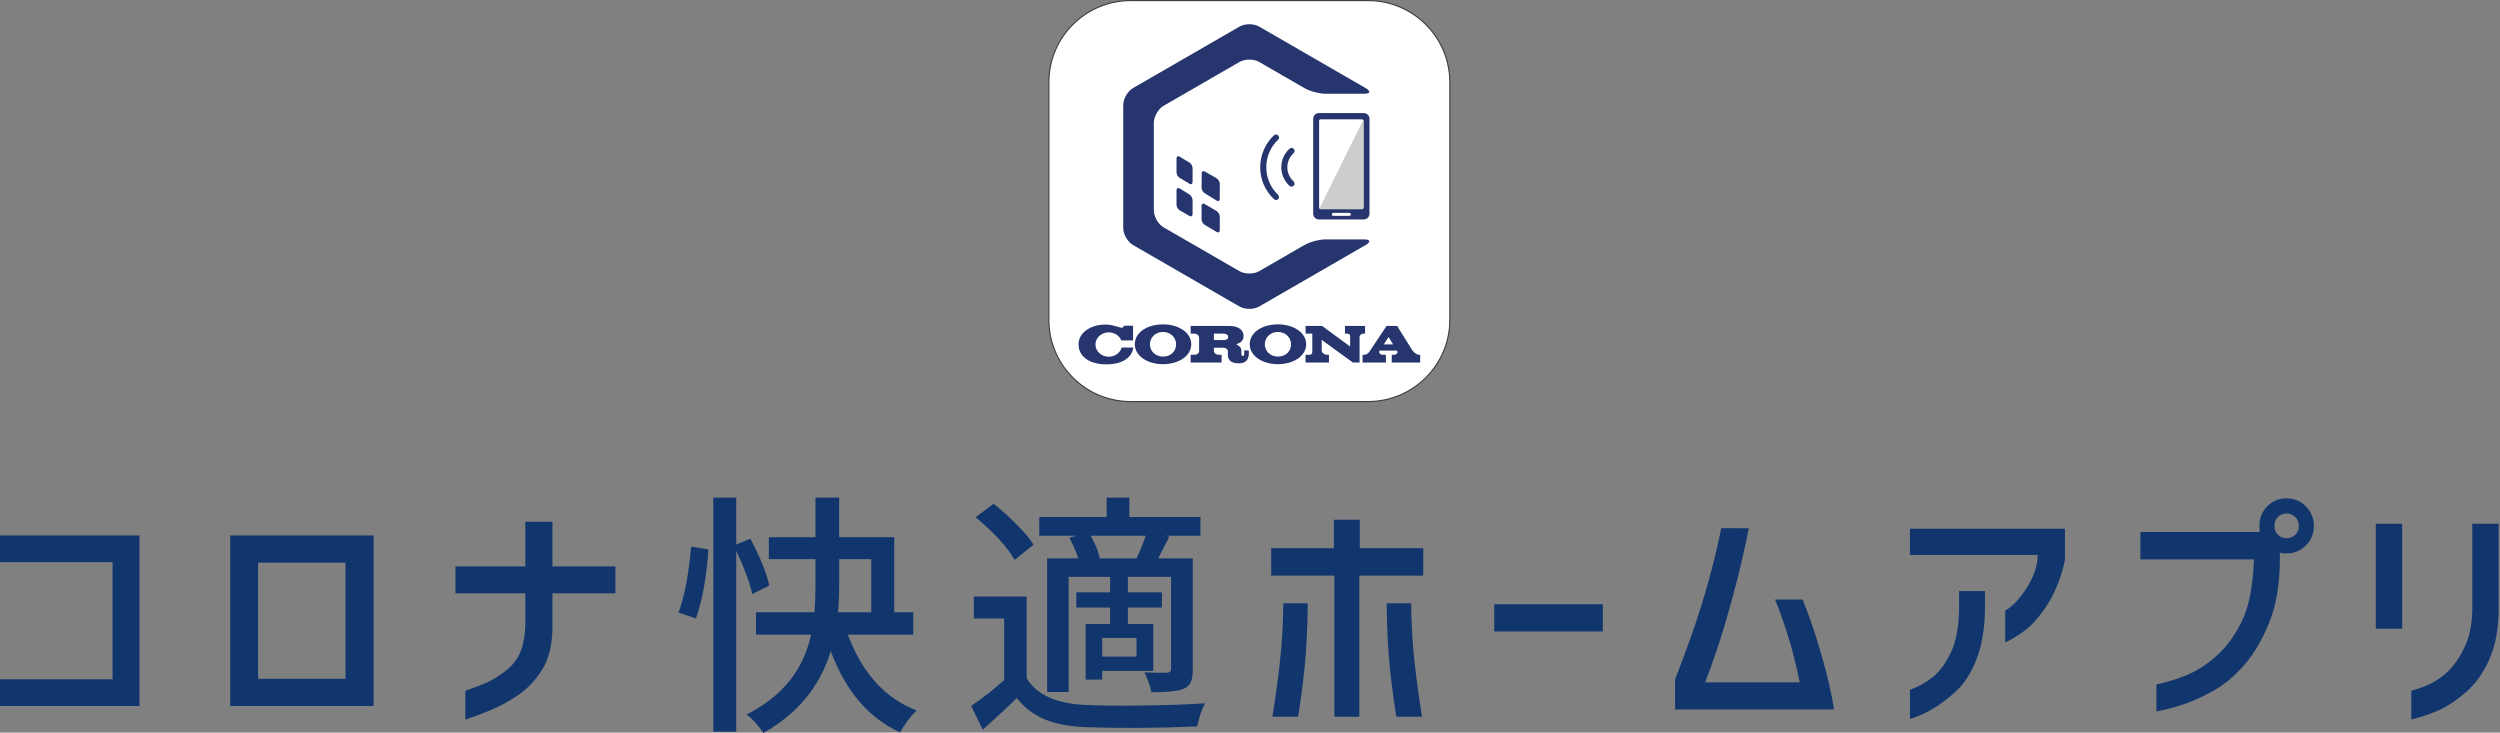
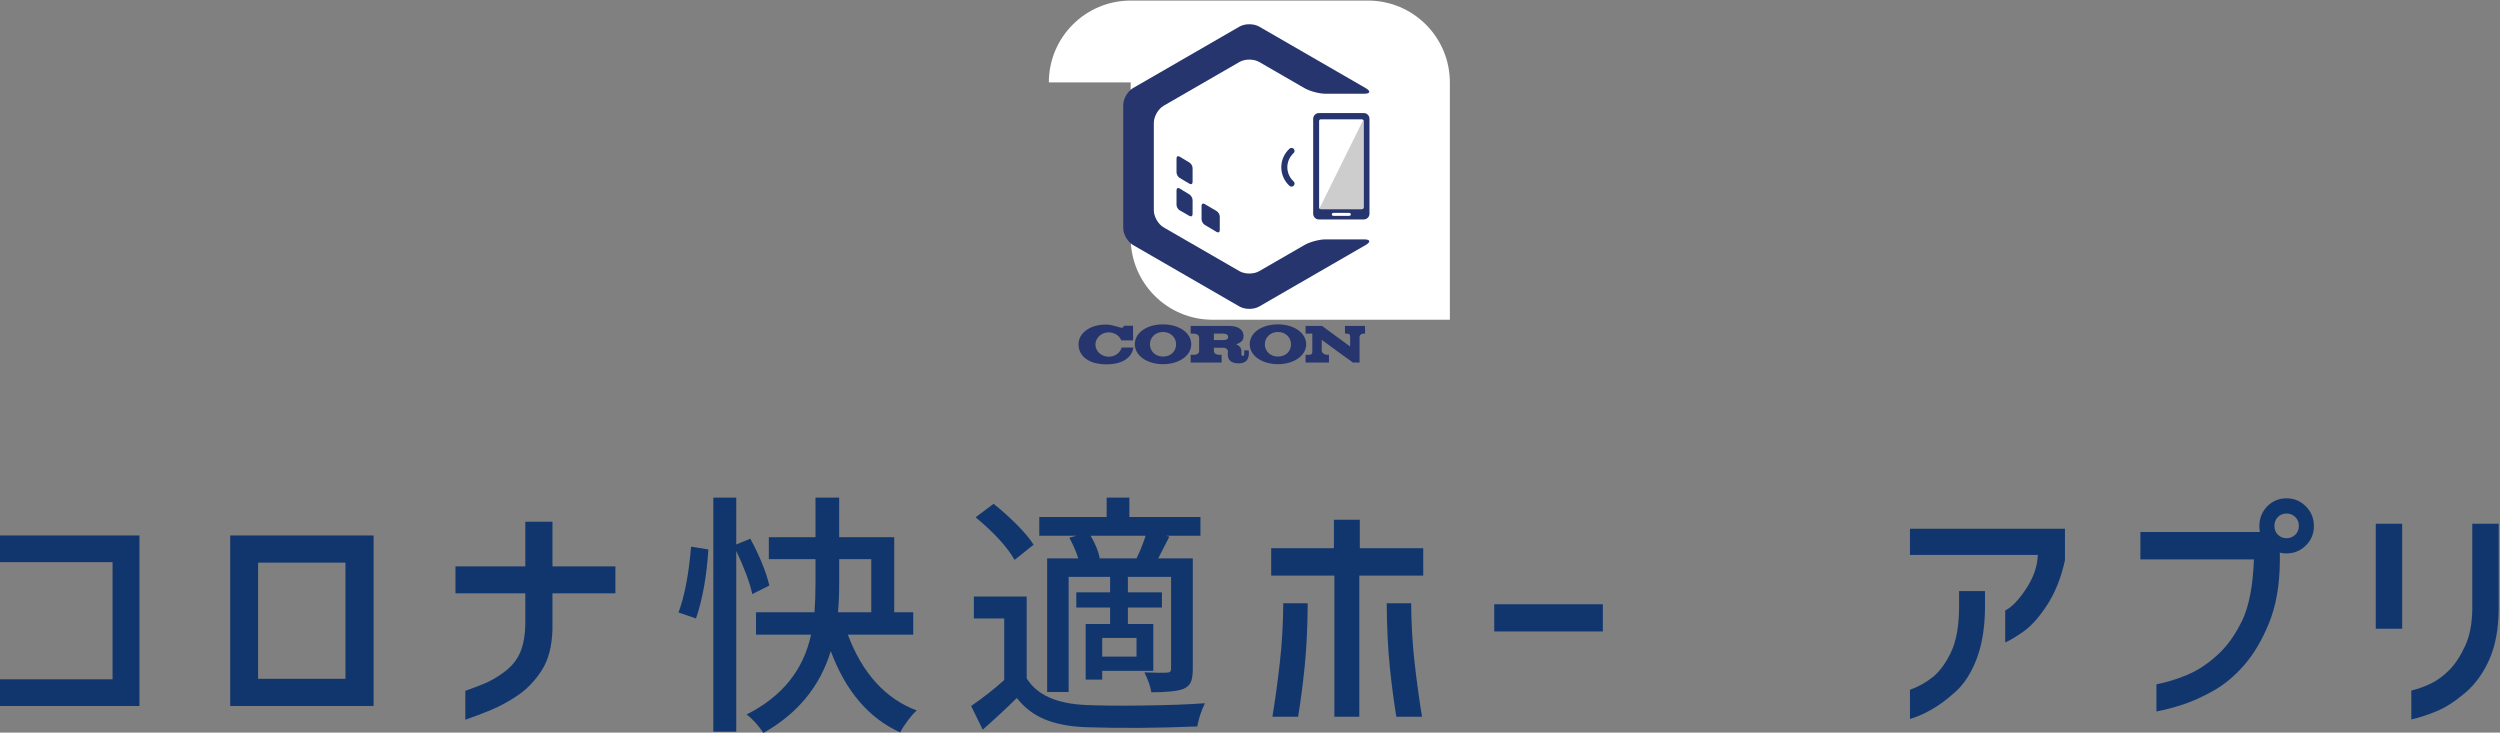
<svg xmlns="http://www.w3.org/2000/svg" version="1.1" x="0px" y="0px" width="918px" height="269px" viewBox="0 0 918 269" enable-background="new 0 0 918 269" xml:space="preserve">
  <rect x="0" y="0" width="918" height="269" fill="#808080" stroke="none" />
  <defs>
</defs>
  <g>
-     <path fill="#FFFFFF" d="M385.135,30.262c0-16.597,13.462-30.052,30.048-30.052h87.152c16.592,0,30.051,13.455,30.051,30.052v87.142   c0,16.596-13.459,30.051-30.051,30.051h-87.152c-16.586,0-30.048-13.455-30.048-30.051V30.262z" />
-     <path fill="none" stroke="#3F3E3E" stroke-width="0.421" stroke-miterlimit="10" d="M385.135,30.262   c0-16.597,13.462-30.052,30.048-30.052h87.152c16.592,0,30.051,13.455,30.051,30.052v87.142c0,16.596-13.459,30.051-30.051,30.051   h-87.152c-16.586,0-30.048-13.455-30.048-30.051V30.262z" />
+     <path fill="#FFFFFF" d="M385.135,30.262c0-16.597,13.462-30.052,30.048-30.052h87.152c16.592,0,30.051,13.455,30.051,30.052v87.142   h-87.152c-16.586,0-30.048-13.455-30.048-30.051V30.262z" />
    <path fill="#26356E" d="M502.875,78.485c0,1.156-0.943,2.1-2.105,2.1h-16.469c-1.162,0-2.1-0.943-2.1-2.1V43.617   c0-1.16,0.938-2.101,2.1-2.101h16.469c1.162,0,2.105,0.94,2.105,2.101V78.485z" />
    <path fill="#26356E" d="M427.065,119.108c-5.724,0-10.359,2.896-10.359,7.31c0,4.278,4.636,7.311,10.359,7.311   c5.729,0,10.362-3.032,10.362-7.311C437.428,122.118,432.795,119.108,427.065,119.108 M427.065,130.936   c-2.856,0-4.813-2.021-4.813-4.519c0-2.497,2.01-4.519,4.813-4.519c2.762,0,4.804,2.021,4.804,4.519   C431.869,128.916,430.003,130.936,427.065,130.936" />
    <path fill="#26356E" d="M469.262,119.108c-5.729,0-10.359,2.896-10.359,7.31c0,4.278,4.631,7.311,10.359,7.311   c5.715,0,10.371-3.032,10.371-7.311C479.633,122.118,474.977,119.108,469.262,119.108 M469.262,130.936   c-2.854,0-4.814-2.021-4.814-4.519c0-2.497,2.014-4.519,4.814-4.519c2.762,0,4.807,2.021,4.807,4.519   C474.068,128.916,472.196,130.936,469.262,130.936" />
    <path fill="#26356E" d="M411.868,127.624c-0.528,1.943-2.454,3.362-4.733,3.362c-2.702,0-4.89-2.003-4.89-4.468   c0-2.461,2.188-4.474,4.89-4.474c2.107,0,3.911,1.225,4.595,2.941h0.934h3.398v-5.366h-3.398c0,0,0.091,0.358-0.425,0.666   c-0.679,0.386-3.232-1.109-6.219-1.109c-5.783,0-9.987,3.163-9.987,7.241c0,4.074,3.411,7.378,10.331,7.378   c5.277,0,9.183-2.107,9.825-6.172H411.868z" />
-     <path fill="#26356E" d="M521.006,130.292c-0.516,0-1.794-0.739-2.433-1.695c-0.345-0.503-5.545-8.918-5.545-8.918h-3.882   c0,0-6.086,9.142-6.381,9.584c-0.38,0.6-1.341,1.029-1.921,1.029h-0.513v2.819h8.583v-2.819h-0.742   c-2.021,0-1.764-1.196-1.659-1.455c0.031-0.058,0.086-0.103,0.086-0.103h6.35c0,0,0.079,0.103,0.158,0.238   c0.163,0.309,0.005,1.319-1.309,1.319h-0.748v2.819h10.437v-2.819H521.006z M508.096,126.467l1.794-2.69l1.659,2.69H508.096z" />
    <path fill="#26356E" d="M493.874,119.679v2.813h0.535c0.718,0,1.366,0.154,1.366,1.084v3.675l-10.313-7.572h-6.054v2.813h2.471   v0.585v5.973c0,0.653-0.152,1.242-1.284,1.242h-1.187v2.818h8.583v-2.818h-0.803c-0.523,0-1.849-0.657-1.849-1.409v-4.074   l11.415,8.302h2.478v-9.403c0-0.775,0.879-1.215,1.419-1.215h0.591v-2.813H493.874z" />
    <path fill="#26356E" d="M458.517,128.67h-1.677c0,0.23,0.136,1.078,0,1.595c-0.174,0.625-0.725,0.508-0.899,0.227   c-0.125-0.218-0.111-0.947-0.111-1.849c0-1.02-1.153-1.99-1.936-2.226c1.994-0.635,2.738-1.527,2.738-3.076   c0-1.36-0.852-3.658-5.409-3.658h-14.015v2.814h0.811c0.984,0,2.301,0.178,2.301,1.622v4.7v0.004c0,0.48-0.225,1.469-2.041,1.469   h-1.07v2.818h11.362v-2.818h-0.703c-1.4,0-2.126-0.657-2.126-1.408v-1.197h3.345c0.893-0.063,1.815,0.58,1.815,1.332   c0,0.92-0.837,4.4,4.035,4.4C459.04,133.419,458.639,129.699,458.517,128.67 M449.281,124.864h-3.54v-0.055v-2.312h3.487   c0.547,0,1.761,0.29,1.761,1.097C450.989,124.066,450.933,124.864,449.281,124.864" />
    <path fill="#26356E" d="M486.75,87.898c-2.289,0-5.777,0.938-7.758,2.075l-16.637,9.609c-1.98,1.143-5.219,1.143-7.197,0   l-27.87-16.09c-1.98-1.142-3.599-3.948-3.599-6.235V45.072c0-2.291,1.618-5.096,3.599-6.235l27.87-16.092   c1.979-1.147,5.217-1.147,7.197,0l16.632,9.605c1.979,1.144,5.474,2.072,7.759,2.072h14.166c2.286,0,2.538-0.929,0.558-2.072   l-39.114-22.59c-1.98-1.141-5.219-1.141-7.197,0l-39.11,22.58c-1.979,1.145-3.598,3.948-3.598,6.234v45.17   c0,2.288,1.618,5.094,3.598,6.23l39.11,22.585c1.979,1.14,5.217,1.14,7.197,0l39.114-22.585c1.98-1.137,1.729-2.075-0.558-2.075   H486.75z" />
    <path fill="#26356E" d="M475.366,55.409c0,0.313-0.136,0.612-0.367,0.83c-1.455,1.336-2.289,3.222-2.289,5.177   c0,1.96,0.834,3.851,2.289,5.183c0.238,0.213,0.367,0.517,0.367,0.83c0,0.285-0.11,0.552-0.308,0.763   c-0.417,0.433-1.11,0.456-1.55,0.057c-1.917-1.751-3.019-4.241-3.019-6.832c0-2.587,1.102-5.077,3.027-6.831   c0.428-0.399,1.124-0.369,1.541,0.059C475.256,54.847,475.366,55.124,475.366,55.409" />
-     <path fill="#26356E" d="M469.67,50.492c0,0.315-0.123,0.604-0.35,0.813c-2.8,2.659-4.337,6.253-4.337,10.111   c0,3.873,1.537,7.458,4.33,10.113c0.233,0.213,0.356,0.508,0.36,0.812c-0.004,0.29-0.112,0.558-0.313,0.757l-0.016,0.022   c-0.419,0.435-1.113,0.439-1.548,0.021c-3.253-3.082-5.039-7.244-5.046-11.717c0.007-4.482,1.802-8.643,5.046-11.729   c0.439-0.422,1.129-0.406,1.548,0.02l0.016,0.012C469.562,49.941,469.67,50.21,469.67,50.492" />
-     <path fill="#26356E" d="M441.224,68.907c-0.005,0.736,0.503,1.652,1.128,2.04l4.414,2.719c0.626,0.384,1.138,0.098,1.138-0.637   v-5.547c0-0.734-0.521-1.634-1.158-2.003l-4.305-2.488c-0.637-0.367-1.163-0.067-1.172,0.671L441.224,68.907z" />
    <path fill="#26356E" d="M436.772,59.696c0.63,0.376,1.147,1.292,1.147,2.021v5.094c0,0.734-0.518,1.03-1.151,0.653l-3.603-2.138   c-0.631-0.374-1.146-1.284-1.146-2.014v-5.141c0-0.733,0.516-1.023,1.141-0.646L436.772,59.696z" />
    <path fill="#26356E" d="M433.156,69.208c-0.625-0.381-1.137-0.091-1.137,0.645v5.375c0,0.733,0.521,1.633,1.155,2.002l3.587,2.06   c0.642,0.372,1.157,0.065,1.157-0.668v-5.162c0-0.736-0.512-1.648-1.138-2.037L433.156,69.208z" />
    <path fill="#26356E" d="M446.752,77.515c0.634,0.372,1.151,1.283,1.151,2.018v4.991c0,0.731-0.518,1.026-1.147,0.655l-4.396-2.627   c-0.629-0.373-1.146-1.287-1.146-2.018v-4.963c0-0.739,0.518-1.029,1.146-0.657L446.752,77.515z" />
    <path fill="#FFFFFF" d="M496.029,78.719c0,0.296-0.243,0.539-0.542,0.539h-5.905c-0.299,0-0.541-0.243-0.541-0.539   c0-0.298,0.242-0.542,0.541-0.542h5.905C495.786,78.177,496.029,78.421,496.029,78.719" />
    <path fill="#FFFFFF" d="M500.686,76.183c0,0.331-0.271,0.599-0.596,0.599h-15.112c-0.328,0-0.595-0.268-0.595-0.599V44.415   c0-0.326,0.267-0.594,0.595-0.594h15.112c0.324,0,0.596,0.268,0.596,0.594V76.183z" />
    <path fill="#CCCDCC" d="M500.686,76.183c0,0.331-0.271,0.599-0.596,0.599h-15.112c-0.328,0-0.475-0.24-0.33-0.535l15.771-31.891   c0.148-0.295,0.267-0.268,0.267,0.059V76.183z" />
    <polygon fill="#11366E" points="0,206.417 0,196.623 51.21,196.623 51.21,259.239 0,259.239 0,249.444 41.331,249.444    41.331,206.417  " />
    <path fill="#11366E" d="M137.189,259.239h-52.66v-62.616h52.66V259.239z M126.856,206.601H94.771v42.659h32.085V206.601z" />
    <path fill="#11366E" d="M167.244,217.861v-9.886h25.65v-16.387h9.971v16.387h23.112v9.886h-23.112v13.365   c-0.182,6.165-1.496,11.139-3.943,14.922c-2.447,3.785-5.319,6.806-8.611,9.063c-3.295,2.258-6.632,4.089-10.015,5.491   c-3.385,1.404-6.526,2.595-9.427,3.571v-10.619c2.115-0.732,4.381-1.586,6.798-2.563c2.416-0.976,4.94-2.439,7.569-4.395   c2.628-1.951,4.545-4.315,5.755-7.094c1.208-2.776,1.842-6.301,1.903-10.573v-11.169H167.244z" />
    <path fill="#11366E" d="M255.58,227.107l-6.436-2.196c2.234-5.981,3.775-14.036,4.623-24.169l6.344,1.007   C259.505,211.514,257.995,219.966,255.58,227.107 M282.499,215.023l-6.254,3.112c-0.968-4.332-2.932-9.612-5.892-15.837v66.37   h-8.429v-85.959h8.429v17.21l5.167-2.106C279.083,204.466,281.411,210.204,282.499,215.023 M335.34,233.057h-24.019   c5.377,14.222,13.807,23.497,25.288,27.829c-1.028,0.916-2.13,2.166-3.308,3.754c-1.178,1.586-2.102,3.021-2.765,4.302   c-11.542-5.249-20.031-15.195-25.47-29.843c-3.987,12.999-12.235,23.008-24.744,30.027c-1.993-2.931-4.049-5.188-6.163-6.775   c12.991-6.529,20.876-16.295,23.656-29.294h-20.211v-8.238h21.481c0.239-3.173,0.362-6.652,0.362-10.436v-9.064h-17.131v-8.056   h17.131v-14.554h8.701v14.554h20.212v27.556h6.979V233.057z M308.148,205.319v9.064c0,3.967-0.152,7.445-0.453,10.436h12.236v-19.5   H308.148z" />
    <path fill="#11366E" d="M376.997,219.05v30.027c3.684,6.042,10.905,9.308,21.662,9.795c5.196,0.244,12.34,0.307,21.436,0.184   c9.093-0.122,16.541-0.397,22.343-0.823c-1.33,2.745-2.267,5.584-2.811,8.513c-14.502,0.61-28.188,0.701-41.058,0.274   c-5.925-0.244-10.909-1.205-14.956-2.884c-4.049-1.68-7.463-4.286-10.242-7.827c-3.444,3.418-7.613,7.292-12.508,11.627   l-4.26-8.697c4.351-2.989,8.397-6.163,12.146-9.521v-22.61h-11.148v-8.058H376.997z M379.535,200.01l-6.979,5.584   c-2.719-4.761-7.493-9.978-14.32-15.653l6.616-4.944c2.9,2.32,5.739,4.868,8.52,7.645   C376.15,195.418,378.204,197.875,379.535,200.01 M392.677,197.447l2.629-0.732h-13.687v-6.866h24.744v-7.14h8.339v7.14h26.103   v6.866h-12.598l1.178,0.365c-0.544,1.1-1.3,2.564-2.266,4.396c-0.967,1.831-1.572,3.021-1.813,3.569h12.69v40.554   c0,2.076-0.228,3.662-0.68,4.762c-0.453,1.099-1.347,1.954-2.675,2.562c-2.055,0.855-6.013,1.283-11.873,1.283   c-0.304-2.014-1.148-4.455-2.537-7.324c3.987,0.184,6.797,0.215,8.429,0.091c0.907,0,1.359-0.457,1.359-1.373v-33.779h-15.861   v5.677h12.508v5.584h-12.508v6.041h9.336v17.211h-18.762v3.204h-6.073v-20.415h8.973v-6.041h-12.417v-5.584h12.417v-5.677h-15.227   v42.294h-7.886v-49.068h11.421C395.274,202.848,394.186,200.317,392.677,197.447 M403.463,205.044h13.867   c1.208-2.438,2.325-5.218,3.354-8.33h-20.212c1.751,2.991,2.868,5.737,3.354,8.238L403.463,205.044z M417.33,234.248h-12.598v6.865   h12.598V234.248z" />
    <path fill="#11366E" d="M489.985,263.175v-51.814h-23.203v-10.068h23.022v-10.437h9.517v10.437h23.293v10.068H499.14v51.814   H489.985z M480.196,221.523c-0.061,8.788-0.439,16.569-1.133,23.344c-0.696,6.773-1.495,12.877-2.402,18.309h-9.426   c1.027-6.285,1.933-12.893,2.719-19.819c0.784-6.926,1.208-14.204,1.27-21.833H480.196z M509.2,221.523h8.973   c0.06,7.629,0.483,14.907,1.27,21.833c0.784,6.927,1.69,13.534,2.719,19.819h-9.426c-0.907-5.432-1.709-11.535-2.402-18.309   C509.638,238.092,509.26,230.311,509.2,221.523" />
    <rect x="548.682" y="221.888" fill="#11366E" width="39.881" height="9.979" />
-     <path fill="#11366E" d="M642.184,193.968c-1.692,8.422-3.612,16.602-5.755,24.534c-2.146,7.934-4.079,14.448-5.802,19.544   c-1.722,5.097-3.218,9.262-4.485,12.496h34.713c-1.21-6.042-2.628-11.672-4.259-16.89c-1.633-5.219-3.234-9.718-4.805-13.502   h10.151c2.538,6.347,4.879,13.258,7.024,20.733c2.144,7.478,3.639,14.022,4.486,19.636h-58.371v-10.984   c2.357-6.103,4.487-11.855,6.392-17.256c1.902-5.401,3.819-11.535,5.755-18.401c1.933-6.865,3.535-13.503,4.804-19.91H642.184z" />
    <path fill="#11366E" d="M701.334,203.764v-9.613h56.92v11.535c-1.393,6.408-3.566,11.886-6.526,16.432   c-2.961,4.548-5.891,7.827-8.791,9.841c-2.901,2.016-5.107,3.327-6.617,3.937v-11.718c2.477-1.281,5.06-3.982,7.749-8.102   c2.688-4.119,4.092-8.224,4.215-12.312H701.334z M701.334,253.289c3.082-1.099,5.875-2.655,8.384-4.669   c2.506-2.014,4.726-5.034,6.661-9.062c1.934-4.029,2.931-9.459,2.992-16.296v-6.225h9.517v6.773   c-0.123,7.141-1.165,13.245-3.128,18.31c-1.964,5.066-4.531,9.032-7.704,11.9c-3.172,2.87-6.195,5.096-9.063,6.682   c-2.87,1.588-5.425,2.687-7.658,3.296V253.289z" />
    <path fill="#11366E" d="M785.952,205.411v-10.069h43.869c-0.123-0.671-0.182-1.403-0.182-2.197c0-2.806,0.966-5.219,2.899-7.23   c1.935-1.953,4.29-2.931,7.071-2.931c2.777,0,5.149,0.992,7.114,2.975c1.963,1.984,2.945,4.381,2.945,7.187   c0,2.808-0.982,5.188-2.945,7.141c-1.965,1.954-4.337,2.93-7.114,2.93c-0.848,0-1.664-0.091-2.448-0.274v3.661   c-0.123,8.667-1.466,16.111-4.033,22.337c-2.569,6.226-5.605,11.337-9.108,15.334c-3.506,3.998-7.237,7.11-11.193,9.336   c-3.959,2.229-7.705,3.923-11.24,5.082c-3.534,1.16-6.783,2.013-9.743,2.563v-9.978c3.745-0.732,7.49-1.877,11.238-3.434   c3.746-1.557,7.416-3.95,11.014-7.187c3.594-3.233,6.661-7.475,9.198-12.724c2.538-5.248,3.989-12.755,4.352-22.521H785.952z    M844.142,193.144c0-1.342-0.439-2.44-1.313-3.296c-0.878-0.852-1.95-1.281-3.218-1.281c-1.271,0-2.327,0.43-3.173,1.281   c-0.849,0.855-1.27,1.954-1.27,3.296c0,1.281,0.421,2.35,1.27,3.204c0.846,0.855,1.902,1.281,3.173,1.281   c1.268,0,2.34-0.426,3.218-1.281C843.702,195.494,844.142,194.425,844.142,193.144" />
    <path fill="#11366E" d="M872.383,192.321h9.697v38.54h-9.697V192.321z M885.435,253.563c2.176-0.487,4.501-1.312,6.979-2.472   c2.48-1.158,4.818-2.868,7.025-5.126c2.207-2.257,4.138-5.218,5.801-8.88s2.524-8.147,2.583-13.458v-31.307h9.698v31.307   c-0.06,7.324-1.21,13.503-3.444,18.539c-2.234,5.034-5.18,9.108-8.837,12.221c-3.658,3.112-7.129,5.355-10.423,6.729   c-3.295,1.373-6.422,2.395-9.382,3.066V253.563z" />
  </g>
</svg>